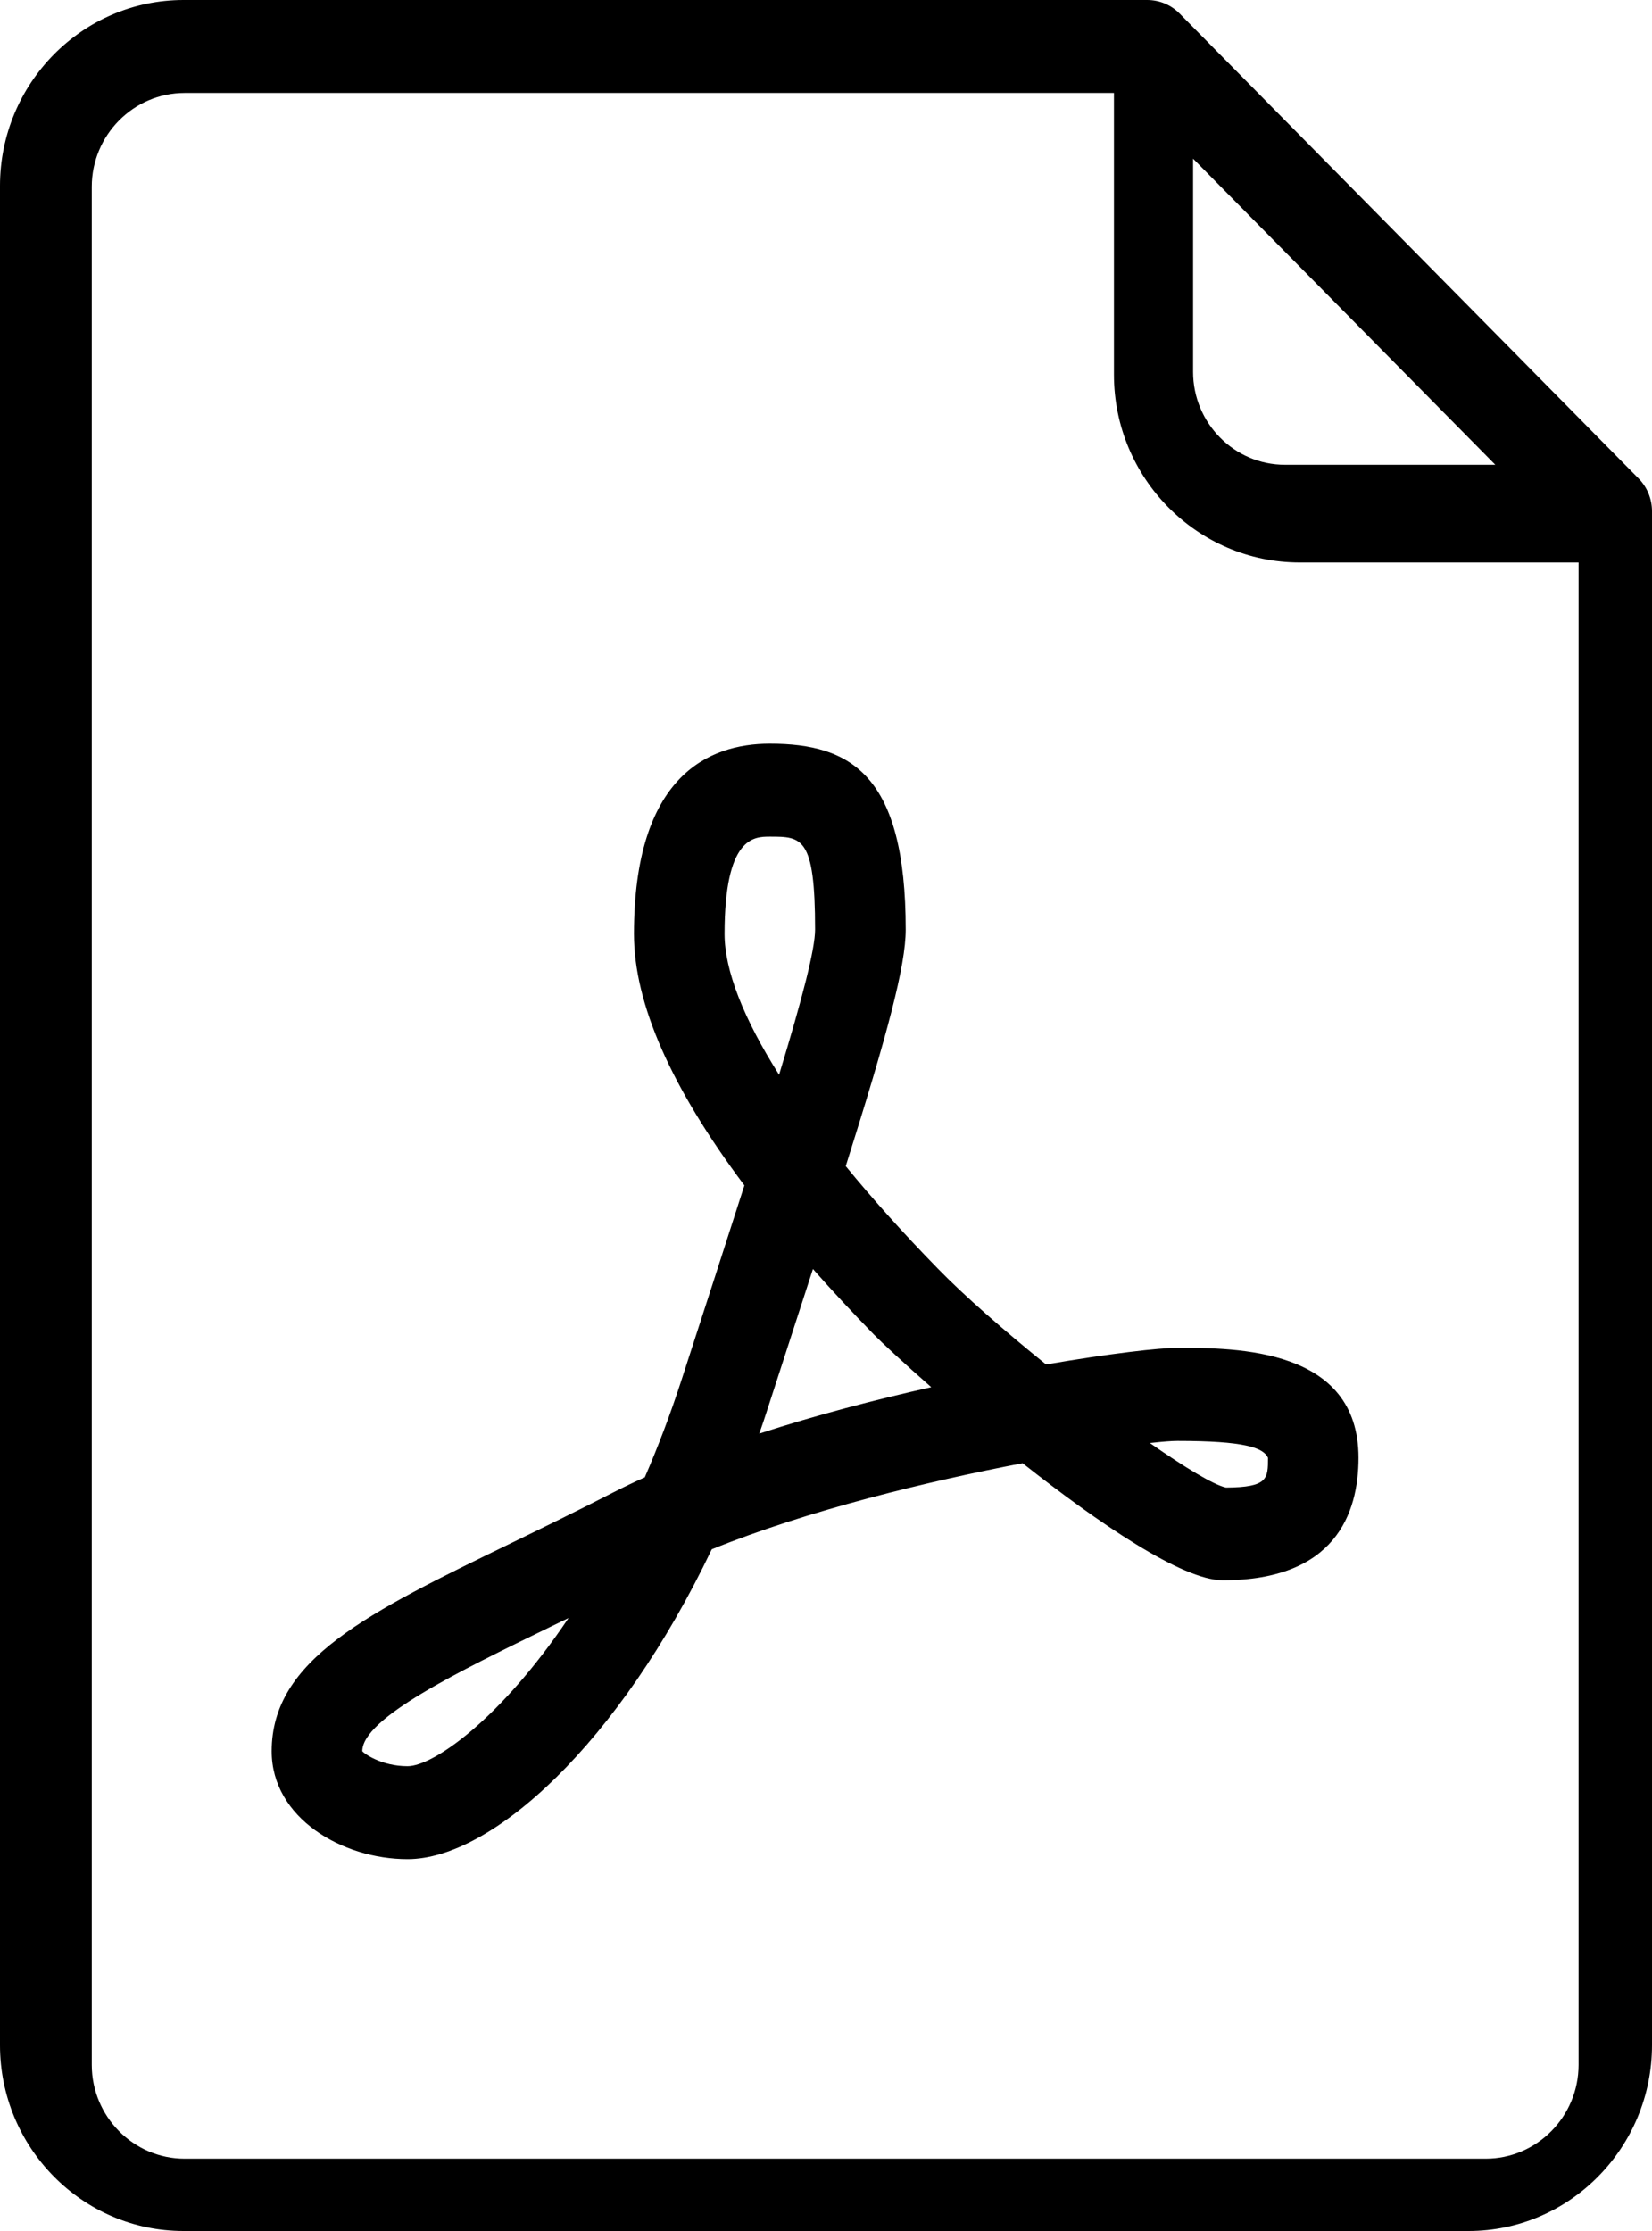
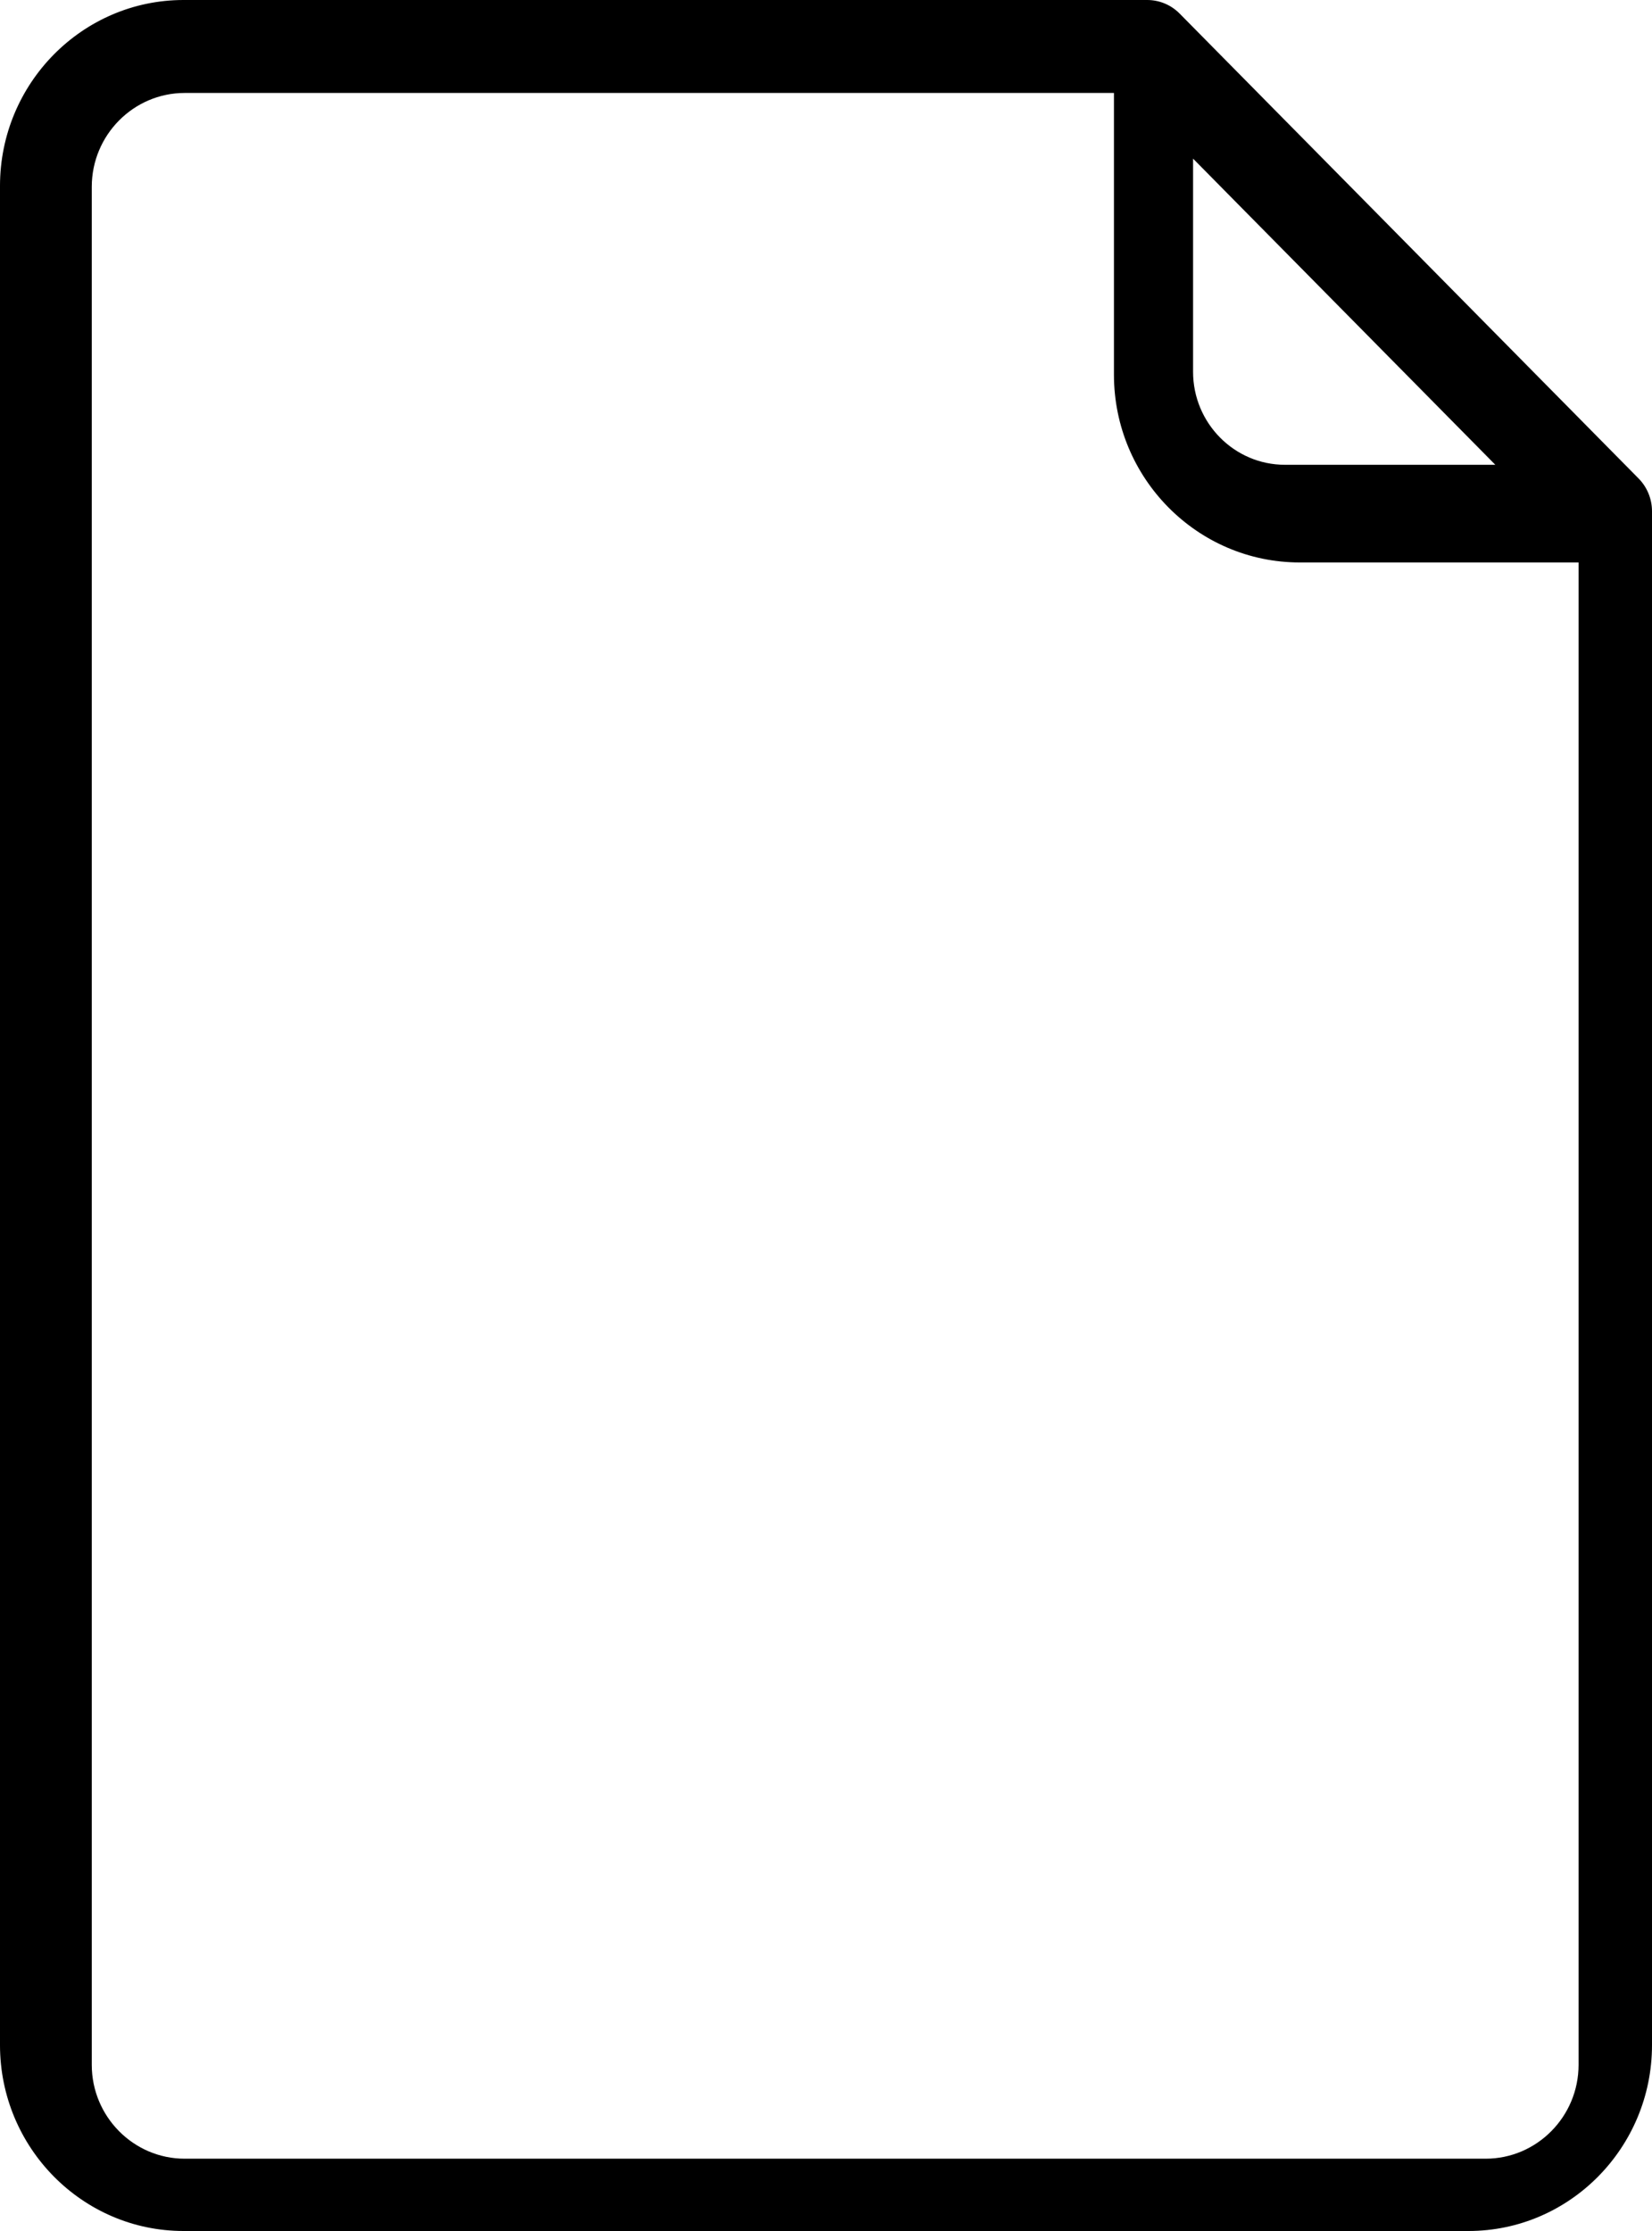
<svg xmlns="http://www.w3.org/2000/svg" width="20px" height="27px" viewBox="0 0 20 27" version="1.1">
  <title>pdf-icon</title>
  <desc>Created with Sketch.</desc>
  <g id="Page-1" stroke="none" stroke-width="1" fill="none" fill-rule="evenodd">
    <g id="pdf-icon" transform="translate(0, 0)" fill="#000000" fill-rule="nonzero">
      <path d="M19.837,5.79 L14.282,0.165 C14.178,0.059 14.036,0 13.889,0 L2.222,0 C0.997,0 0,1.009 0,2.25 L0,24.75 C0,25.991 0.997,27 2.222,27 L17.778,27 C19.003,27 20,25.991 20,24.75 L20,6.187 C20,6.038 19.941,5.895 19.837,5.79 Z M14.444,1.92 L18.103,5.625 L15.556,5.625 C14.943,5.625 14.444,5.12 14.444,4.5 L14.444,1.92 L14.444,1.92 Z M19.111,24.989 C19.111,25.615 18.606,26.125 17.986,26.125 L2.236,26.125 C1.616,26.125 1.111,25.615 1.111,24.989 L1.111,2.261 C1.111,1.635 1.616,1.125 2.236,1.125 L13.486,1.125 L13.486,4.534 C13.486,5.788 14.495,6.807 15.736,6.807 L19.111,6.807 L19.111,24.989 Z" id="Shape" />
-       <path d="M12.664,16.513 C12.156,16.103 11.674,15.682 11.353,15.352 C10.935,14.924 10.563,14.509 10.239,14.113 C10.744,12.514 10.965,11.689 10.965,11.25 C10.965,9.383 10.307,9 9.32,9 C8.57,9 7.675,9.4 7.675,11.304 C7.675,12.143 8.124,13.162 9.012,14.346 C8.794,15.027 8.539,15.812 8.252,16.697 C8.114,17.122 7.964,17.515 7.806,17.879 C7.677,17.937 7.551,17.997 7.43,18.059 C6.994,18.283 6.581,18.484 6.197,18.671 C4.446,19.521 3.289,20.084 3.289,21.194 C3.289,22.001 4.143,22.5 4.934,22.5 C5.954,22.5 7.493,21.103 8.617,18.75 C9.784,18.277 11.235,17.927 12.38,17.708 C13.298,18.432 14.312,19.125 14.803,19.125 C16.162,19.125 16.447,18.319 16.447,17.642 C16.447,16.312 14.966,16.312 14.254,16.312 C14.033,16.312 13.44,16.38 12.664,16.513 Z M4.934,21.375 C4.621,21.375 4.409,21.223 4.386,21.194 C4.386,20.795 5.545,20.232 6.666,19.687 C6.737,19.652 6.81,19.618 6.883,19.582 C6.06,20.807 5.245,21.375 4.934,21.375 Z M8.772,11.304 C8.772,10.125 9.129,10.125 9.32,10.125 C9.708,10.125 9.868,10.125 9.868,11.25 C9.868,11.487 9.714,12.081 9.432,13.007 C9.002,12.327 8.772,11.744 8.772,11.304 Z M9.192,17.35 C9.227,17.252 9.26,17.153 9.292,17.053 C9.495,16.427 9.678,15.864 9.842,15.358 C10.069,15.615 10.314,15.878 10.577,16.148 C10.68,16.253 10.935,16.49 11.274,16.788 C10.599,16.939 9.88,17.126 9.192,17.35 Z M15.351,17.642 C15.351,17.895 15.351,18 14.842,18.003 C14.693,17.97 14.348,17.762 13.921,17.464 C14.076,17.446 14.19,17.438 14.254,17.438 C15.064,17.438 15.294,17.519 15.351,17.642 Z" id="Shape" />
    </g>
  </g>
</svg>